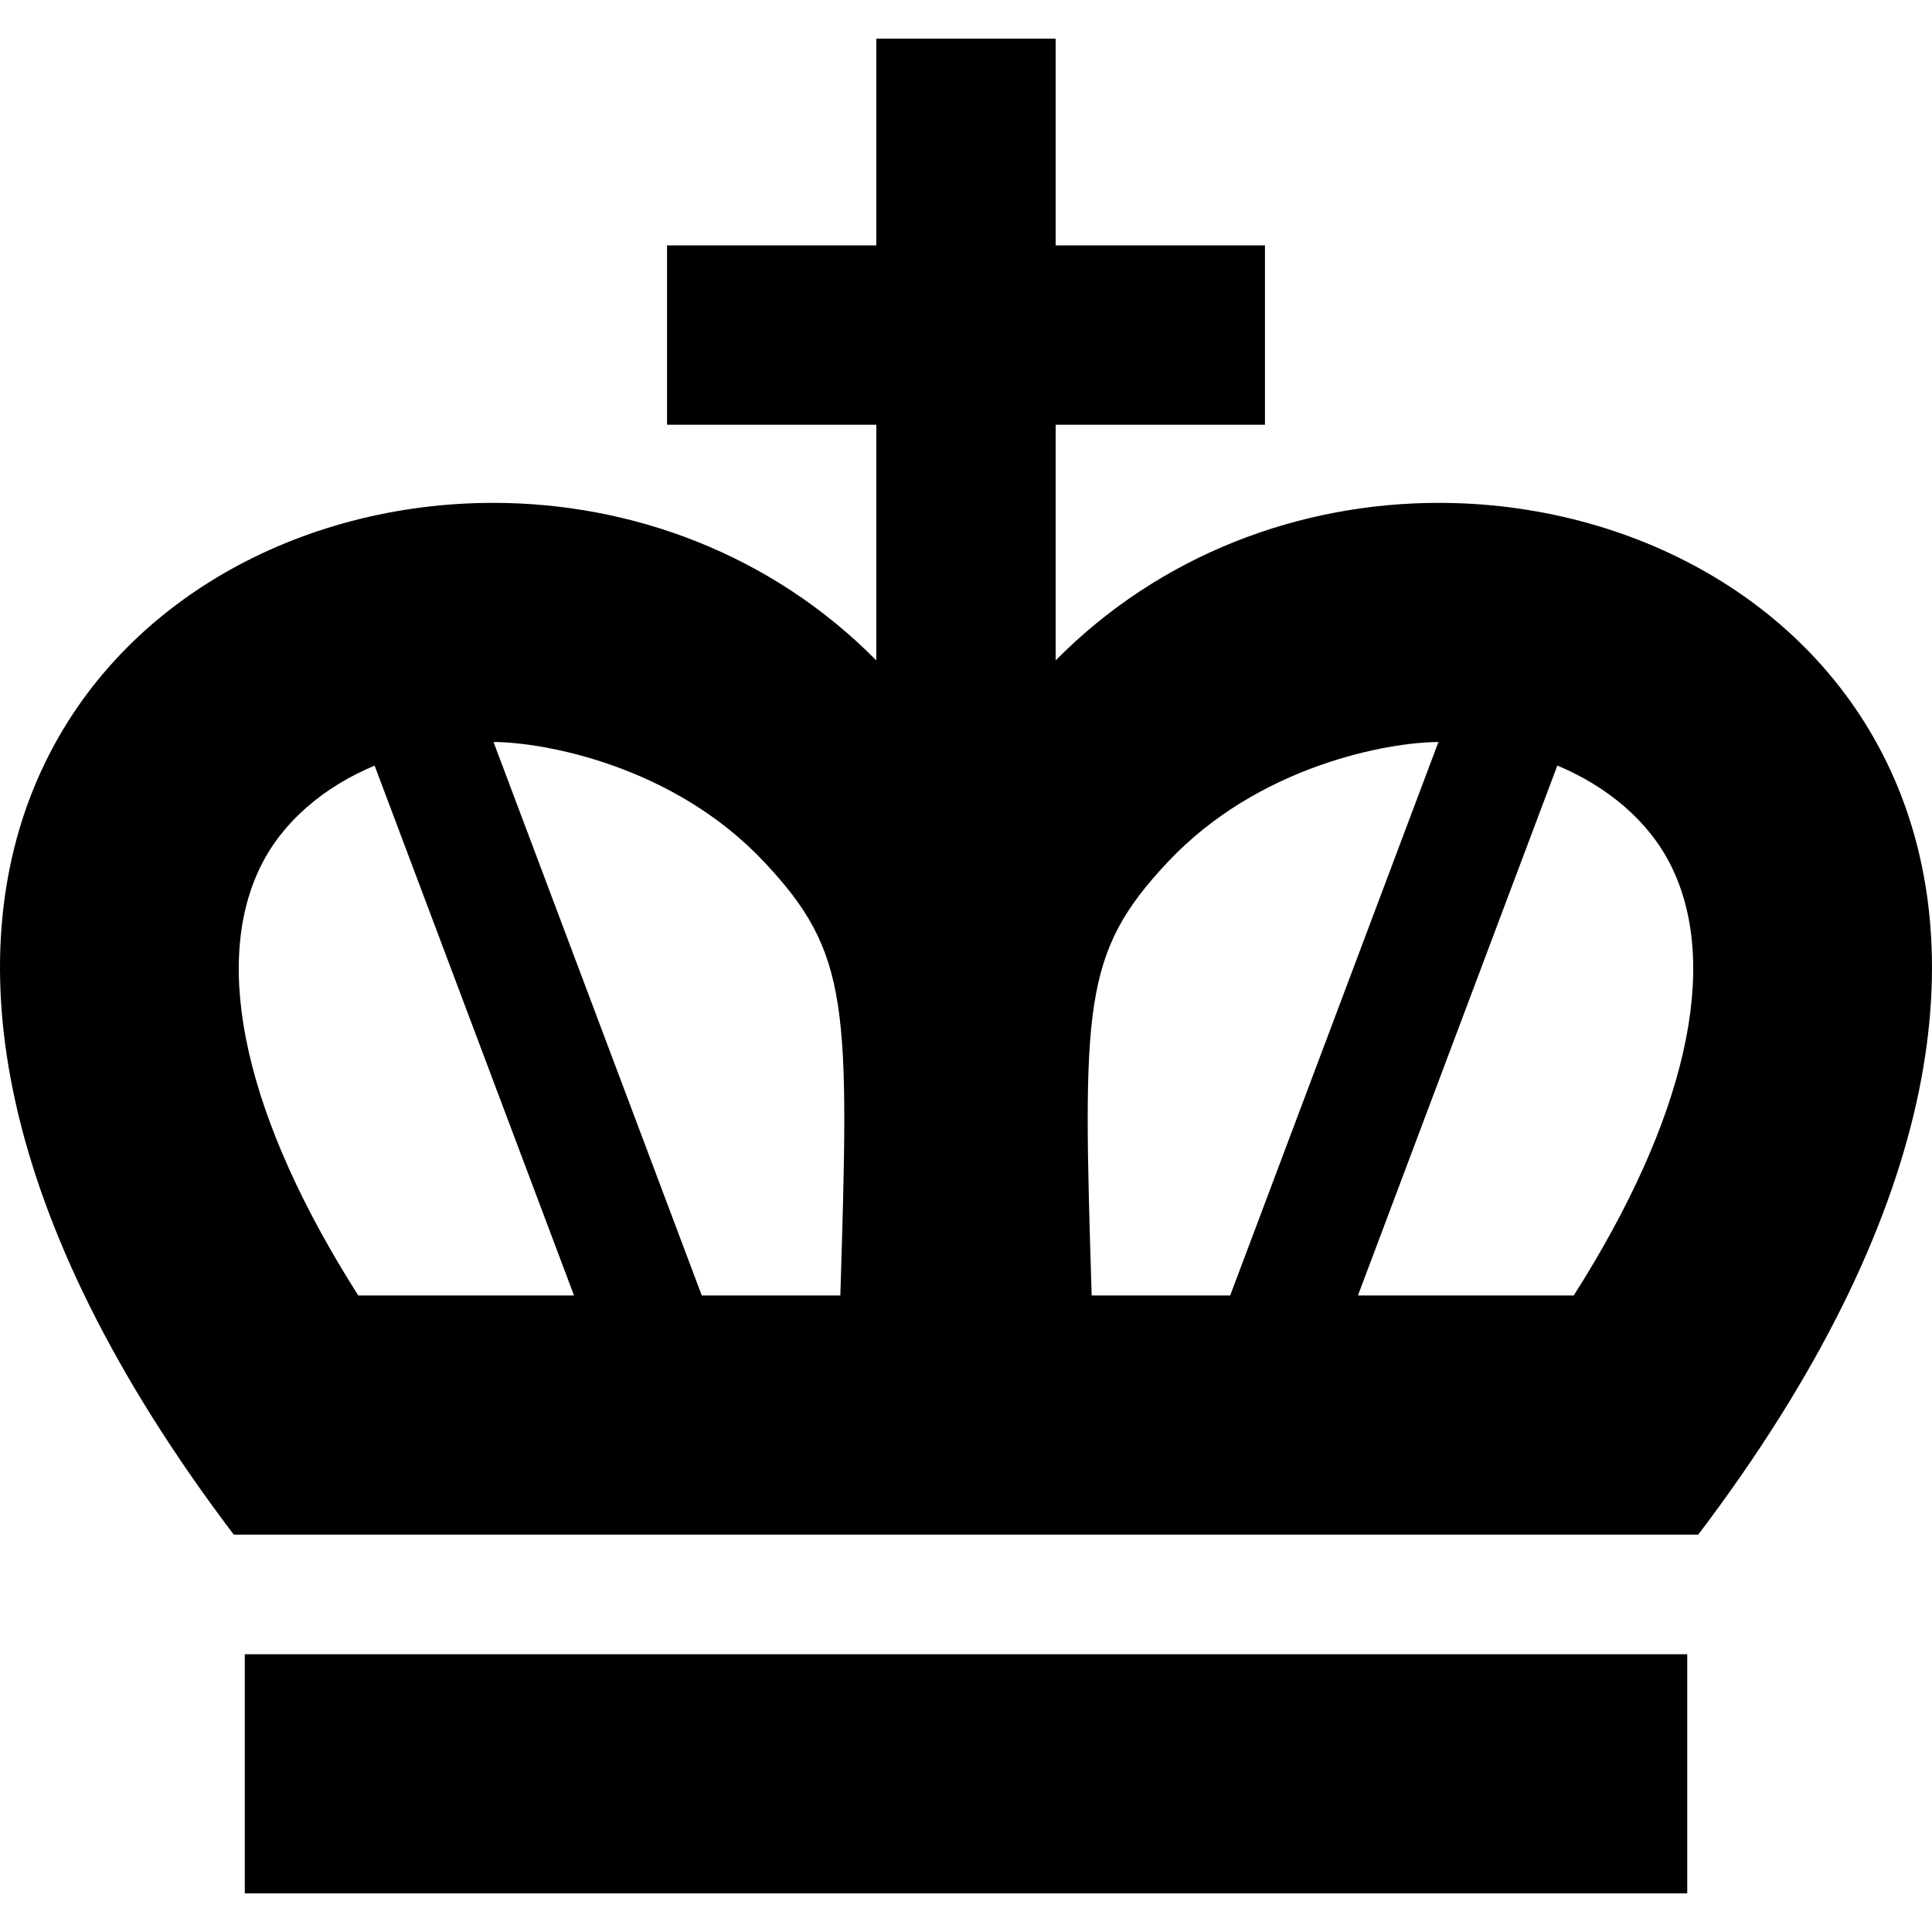
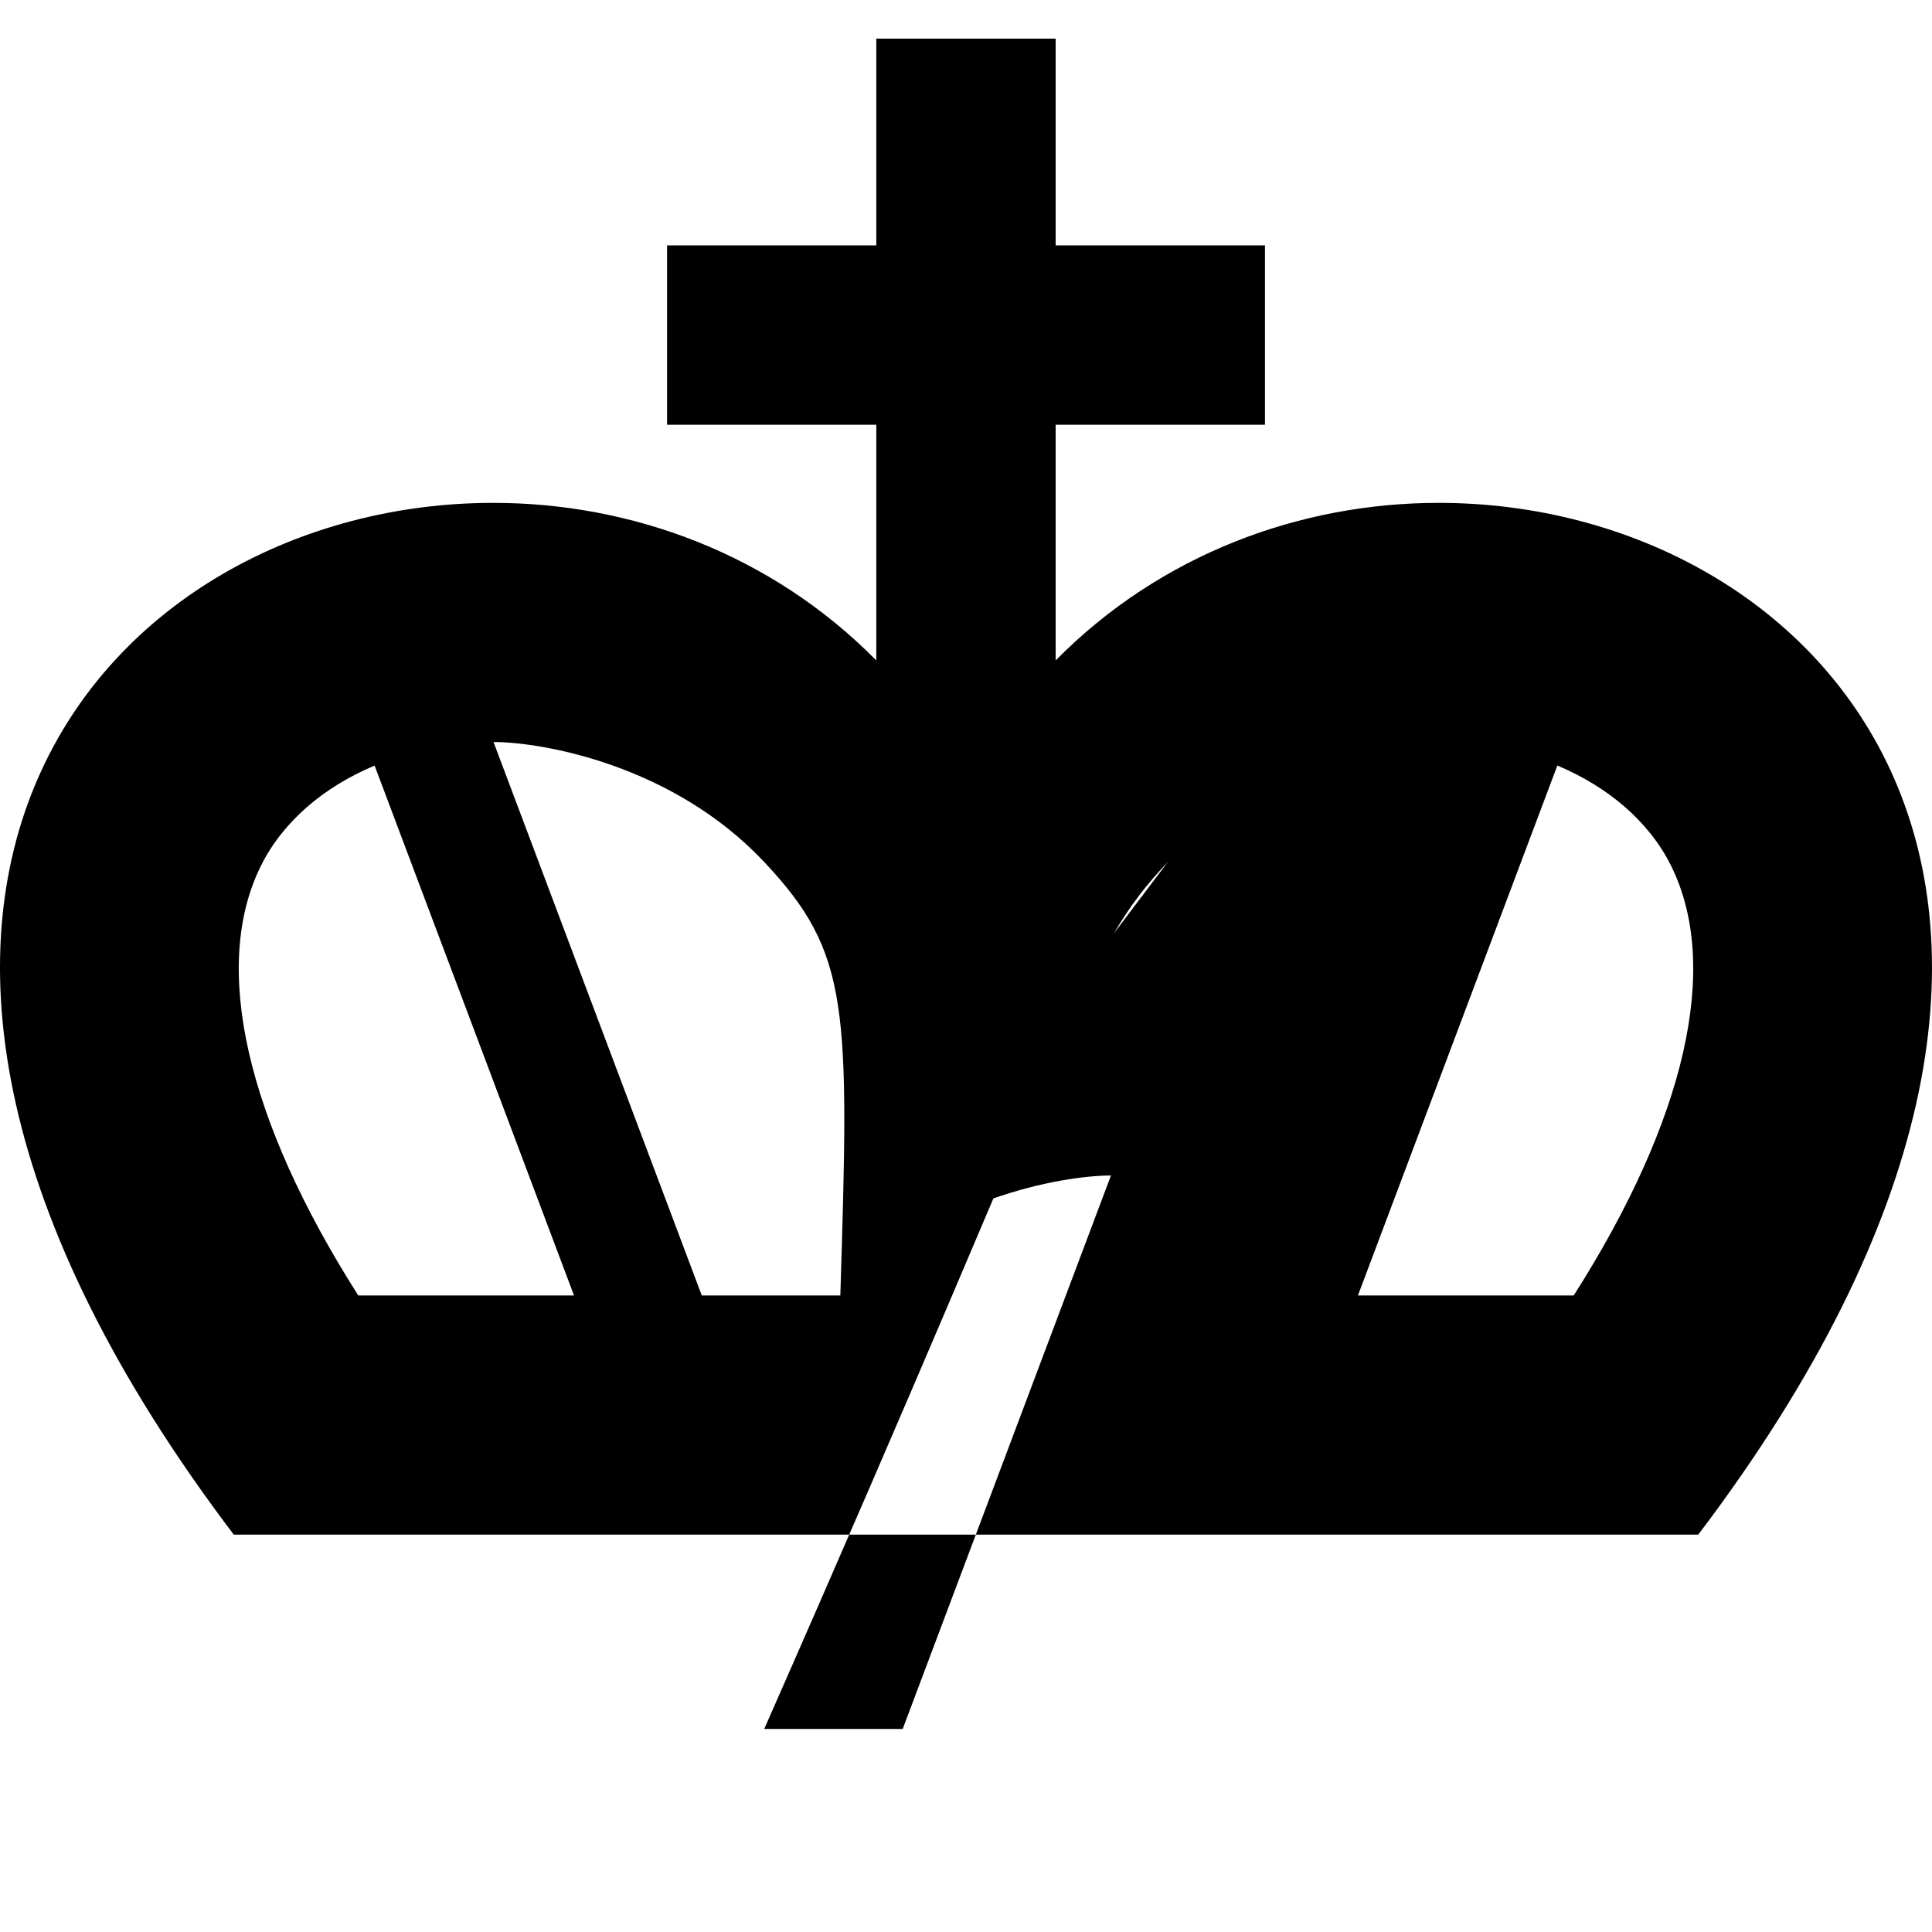
<svg xmlns="http://www.w3.org/2000/svg" version="1.1" id="_x32_" width="800px" height="800px" viewBox="0 0 512 512" xml:space="preserve">
  <style type="text/css">

	.st0{fill:#000000;}

</style>
  <g>
-     <rect x="64.869" y="438.391" class="st0" width="382.266" height="63.375" />
-     <path class="st0" d="M381.275,133.266h-0.016c-36.391,0-73.531,13.422-101.5,41.75v-62.453h55.469V65.031h-55.469V10.234h-47.531   v54.797h-55.453v47.531h55.453v62.453c-27.953-28.328-65.094-41.75-101.484-41.75c-0.016,0-0.016,0-0.016,0   C29.009,133.25-66.569,237.078,61.947,406.688h194.047h194.063C578.572,237.078,482.979,133.25,381.275,133.266z M69.166,229.406   c5.813-11.703,16.656-20.875,30.109-26.516l52.844,140.422H94.947C65.306,296.75,55.884,256.125,69.166,229.406z M222.697,343.313   h-36.719l-55.188-146.672c13.078,0.031,47.594,6.094,71.734,31.797C225.291,252.656,225.072,266.703,222.697,343.313z    M309.478,228.438c24.141-25.688,58.641-31.766,71.719-31.797l-55.188,146.672h-36.703   C286.931,266.703,286.712,252.656,309.478,228.438z M417.056,343.313h-57.188l52.844-140.438   c13.469,5.656,24.297,14.828,30.125,26.531C456.104,256.125,446.697,296.75,417.056,343.313z" />
+     <path class="st0" d="M381.275,133.266h-0.016c-36.391,0-73.531,13.422-101.5,41.75v-62.453h55.469V65.031h-55.469V10.234h-47.531   v54.797h-55.453v47.531h55.453v62.453c-27.953-28.328-65.094-41.75-101.484-41.75c-0.016,0-0.016,0-0.016,0   C29.009,133.25-66.569,237.078,61.947,406.688h194.047h194.063C578.572,237.078,482.979,133.25,381.275,133.266z M69.166,229.406   c5.813-11.703,16.656-20.875,30.109-26.516l52.844,140.422H94.947C65.306,296.75,55.884,256.125,69.166,229.406z M222.697,343.313   h-36.719l-55.188-146.672c13.078,0.031,47.594,6.094,71.734,31.797C225.291,252.656,225.072,266.703,222.697,343.313z    c24.141-25.688,58.641-31.766,71.719-31.797l-55.188,146.672h-36.703   C286.931,266.703,286.712,252.656,309.478,228.438z M417.056,343.313h-57.188l52.844-140.438   c13.469,5.656,24.297,14.828,30.125,26.531C456.104,256.125,446.697,296.75,417.056,343.313z" />
  </g>
</svg>